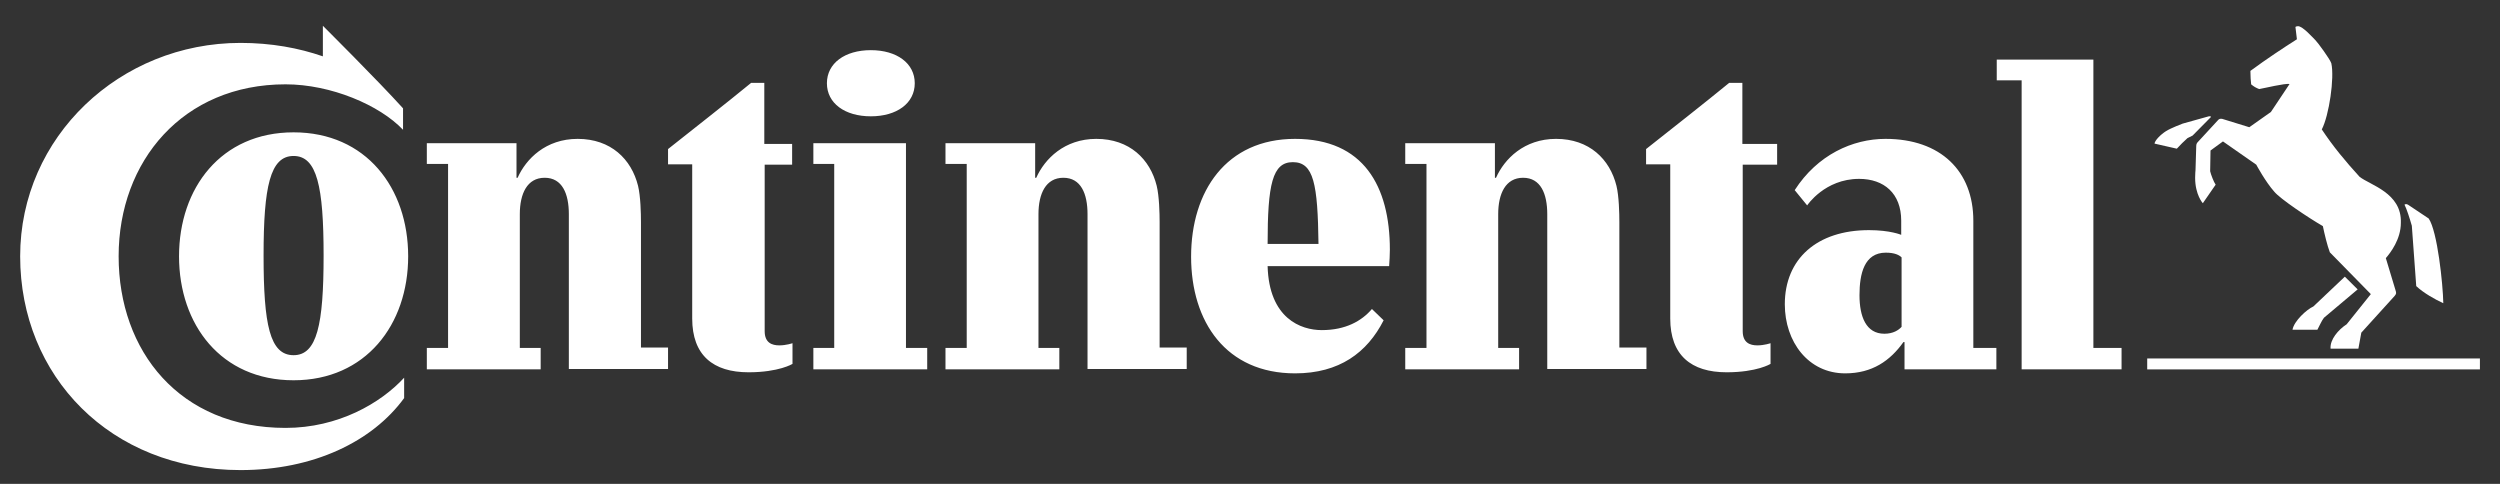
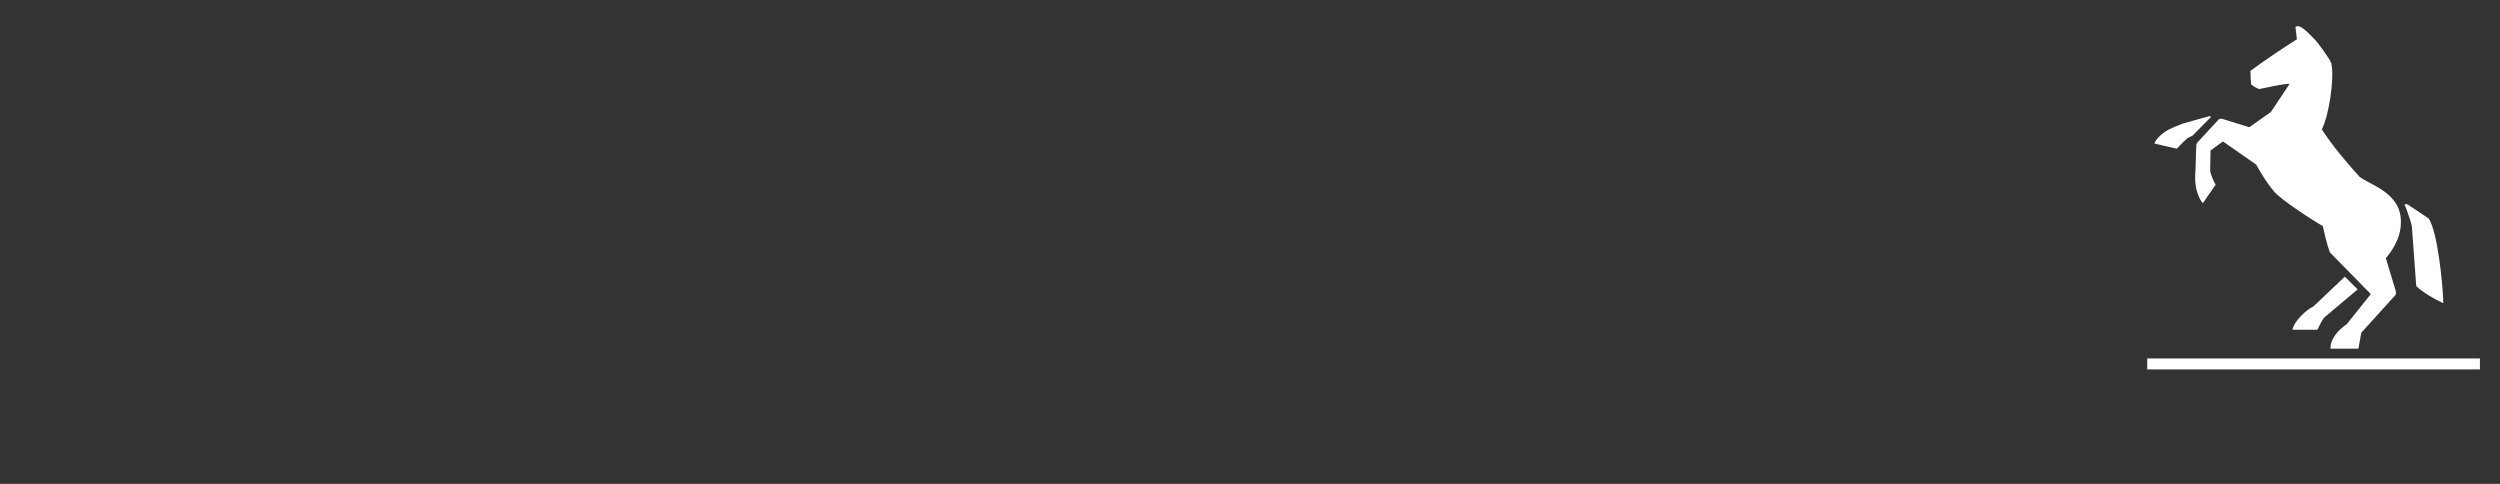
<svg xmlns="http://www.w3.org/2000/svg" width="93" height="18" viewBox="0 0 93 18" fill="none">
  <rect x="0" y="0" width="93" height="18" fill="#333333" stroke="none" />
  <path d="M92.253 13.741H79.876V13.335H92.253V13.741ZM86.057 11.401L87.228 10.292L87.705 10.765L86.452 11.82C86.357 11.942 86.275 12.145 86.207 12.266H85.281C85.336 11.942 85.812 11.509 86.057 11.401ZM82.163 4.328C82.122 4.341 81.196 4.598 81.196 4.598C81.196 4.598 80.761 4.76 80.57 4.882C80.379 5.004 80.161 5.22 80.148 5.342L80.978 5.531C81.101 5.396 81.251 5.247 81.373 5.139L81.564 5.044L82.245 4.355C82.258 4.341 82.231 4.314 82.163 4.328ZM87.773 6.573C87.242 5.991 86.793 5.45 86.371 4.815C86.643 4.287 86.847 2.894 86.725 2.353C86.67 2.191 86.221 1.582 86.139 1.501C86.03 1.393 85.662 0.974 85.486 0.974C85.445 0.974 85.404 0.987 85.39 1.001L85.445 1.461C84.954 1.772 84.301 2.204 83.715 2.637C83.715 2.799 83.729 3.056 83.743 3.138C83.838 3.219 83.933 3.273 84.042 3.313C84.274 3.273 84.982 3.097 85.172 3.124L84.478 4.165L83.674 4.733L82.667 4.422C82.599 4.409 82.544 4.422 82.504 4.476L81.768 5.274C81.727 5.315 81.7 5.355 81.7 5.437L81.673 6.329C81.673 6.329 81.659 6.464 81.659 6.613C81.659 7.249 81.945 7.56 81.945 7.56L82.422 6.87C82.354 6.776 82.245 6.492 82.218 6.37C82.218 6.343 82.231 5.599 82.231 5.599L82.694 5.261L83.933 6.126C83.933 6.126 84.274 6.762 84.6 7.127C84.818 7.398 85.894 8.114 86.411 8.412C86.466 8.682 86.575 9.142 86.67 9.386L88.195 10.941L87.296 12.063C86.983 12.266 86.67 12.632 86.697 12.97H87.732L87.841 12.375L89.08 11.009C89.148 10.928 89.148 10.9 89.108 10.779L88.753 9.602C88.93 9.399 89.312 8.899 89.312 8.29C89.353 7.168 88.154 6.884 87.773 6.573ZM89.72 8.398C89.638 8.114 89.53 7.776 89.448 7.614C89.448 7.614 89.502 7.56 89.598 7.628C89.693 7.695 90.347 8.128 90.347 8.128C90.673 8.601 90.878 10.576 90.891 11.279C90.592 11.144 90.156 10.9 89.884 10.643L89.72 8.398Z" fill="white" />
-   <path d="M57.558 7.966C57.558 7.208 57.313 6.613 56.659 6.613C56.006 6.613 55.733 7.208 55.733 7.966V12.943H56.51V13.74H52.275V12.943H53.065V6.099H52.275V5.328H55.611V6.613H55.652C55.965 5.91 56.7 5.166 57.885 5.166C59.124 5.166 59.886 5.923 60.132 6.911C60.227 7.303 60.24 7.938 60.24 8.263V12.929H61.248V13.727H57.558V7.966ZM40.456 7.966C40.456 7.208 40.211 6.613 39.557 6.613C38.903 6.613 38.631 7.208 38.631 7.966V12.943H39.407V13.74H35.172V12.943H35.962V6.099H35.172V5.328H38.508V6.613H38.549C38.862 5.91 39.598 5.166 40.782 5.166C42.022 5.166 42.784 5.923 43.029 6.911C43.124 7.303 43.138 7.938 43.138 8.263V12.929H44.146V13.727H40.456V7.966ZM64.829 6.099V12.32C64.829 12.753 65.102 12.848 65.374 12.848C65.633 12.848 65.864 12.767 65.864 12.767V13.537C65.864 13.537 65.36 13.849 64.23 13.849C62.909 13.849 62.133 13.213 62.133 11.847V6.113H61.234V5.545C62.242 4.747 63.4 3.841 64.325 3.083H64.816V5.355H66.109V6.126H64.829V6.099ZM12.011 0.96C12.011 0.96 14.053 2.989 14.993 4.03V4.828C14.121 3.908 12.31 3.137 10.622 3.137C6.809 3.137 4.413 5.991 4.413 9.534C4.413 13.064 6.687 15.918 10.622 15.918C12.583 15.918 14.162 14.998 15.034 14.051V14.809C13.849 16.432 11.657 17.487 8.947 17.487C4.1 17.487 0.75 13.984 0.75 9.534C0.75 5.085 4.467 1.596 8.947 1.596C10.091 1.596 11.112 1.785 12.011 2.096V0.96ZM51.036 11.495C50.654 11.942 50.055 12.28 49.17 12.28C48.394 12.28 47.209 11.847 47.155 9.899H51.676C51.689 9.751 51.703 9.44 51.703 9.291C51.703 6.924 50.722 5.166 48.176 5.166C45.616 5.166 44.309 7.114 44.309 9.548C44.309 11.982 45.616 13.889 48.176 13.889C49.824 13.889 50.859 13.118 51.471 11.915L51.036 11.495ZM47.155 9.075C47.155 6.857 47.332 6.032 48.094 6.032C48.871 6.032 49.02 6.843 49.048 9.075H47.155ZM9.805 9.507C9.805 6.938 10.05 5.802 10.921 5.802C11.793 5.802 12.038 6.938 12.038 9.507C12.038 12.077 11.793 13.213 10.921 13.213C10.036 13.213 9.805 12.077 9.805 9.507ZM6.66 9.534C6.66 12.077 8.225 14.146 10.921 14.146C13.604 14.146 15.184 12.077 15.184 9.534C15.184 6.992 13.618 4.923 10.921 4.923C8.225 4.923 6.66 6.992 6.66 9.534ZM21.161 7.966C21.161 7.208 20.916 6.613 20.262 6.613C19.609 6.613 19.337 7.208 19.337 7.966V12.943H20.113V13.74H15.878V12.943H16.668V6.099H15.878V5.328H19.214V6.613H19.255C19.568 5.91 20.303 5.166 21.488 5.166C22.727 5.166 23.489 5.923 23.735 6.911C23.83 7.303 23.844 7.938 23.844 8.263V12.929H24.851V13.727H21.161V7.966ZM30.761 3.097C30.761 3.841 31.428 4.327 32.395 4.327C33.361 4.327 34.029 3.841 34.029 3.097C34.029 2.353 33.361 1.866 32.395 1.866C31.428 1.866 30.761 2.353 30.761 3.097ZM28.446 6.099V12.32C28.446 12.753 28.718 12.848 28.991 12.848C29.249 12.848 29.481 12.767 29.481 12.767V13.537C29.481 13.537 28.977 13.849 27.847 13.849C26.526 13.849 25.75 13.213 25.75 11.847V6.113H24.851V5.545C25.859 4.747 27.016 3.841 27.942 3.083H28.432V5.355H29.467V6.126H28.446V6.099ZM77.887 12.943H78.922V13.74H75.205V2.989H74.279V2.218H77.874V12.943H77.887ZM70.739 9.575C70.657 9.494 70.494 9.399 70.153 9.399C69.35 9.399 69.173 10.184 69.173 10.981C69.173 11.779 69.418 12.415 70.099 12.415C70.426 12.415 70.63 12.28 70.739 12.158V9.575ZM70.848 12.726H70.807C70.317 13.416 69.649 13.889 68.642 13.889C67.267 13.889 66.395 12.713 66.395 11.319C66.395 9.629 67.593 8.561 69.527 8.561C70.317 8.561 70.725 8.736 70.725 8.736V8.209C70.725 7.195 70.085 6.654 69.159 6.654C67.879 6.654 67.226 7.641 67.226 7.641L66.763 7.073C67.607 5.761 68.914 5.166 70.14 5.166C72.196 5.166 73.408 6.37 73.408 8.209V12.943H74.265V13.74H70.848V12.726ZM30.257 13.74V12.943H31.033V6.099H30.257V5.328H33.702V12.943H34.492V13.74H30.257Z" fill="white" />
</svg>